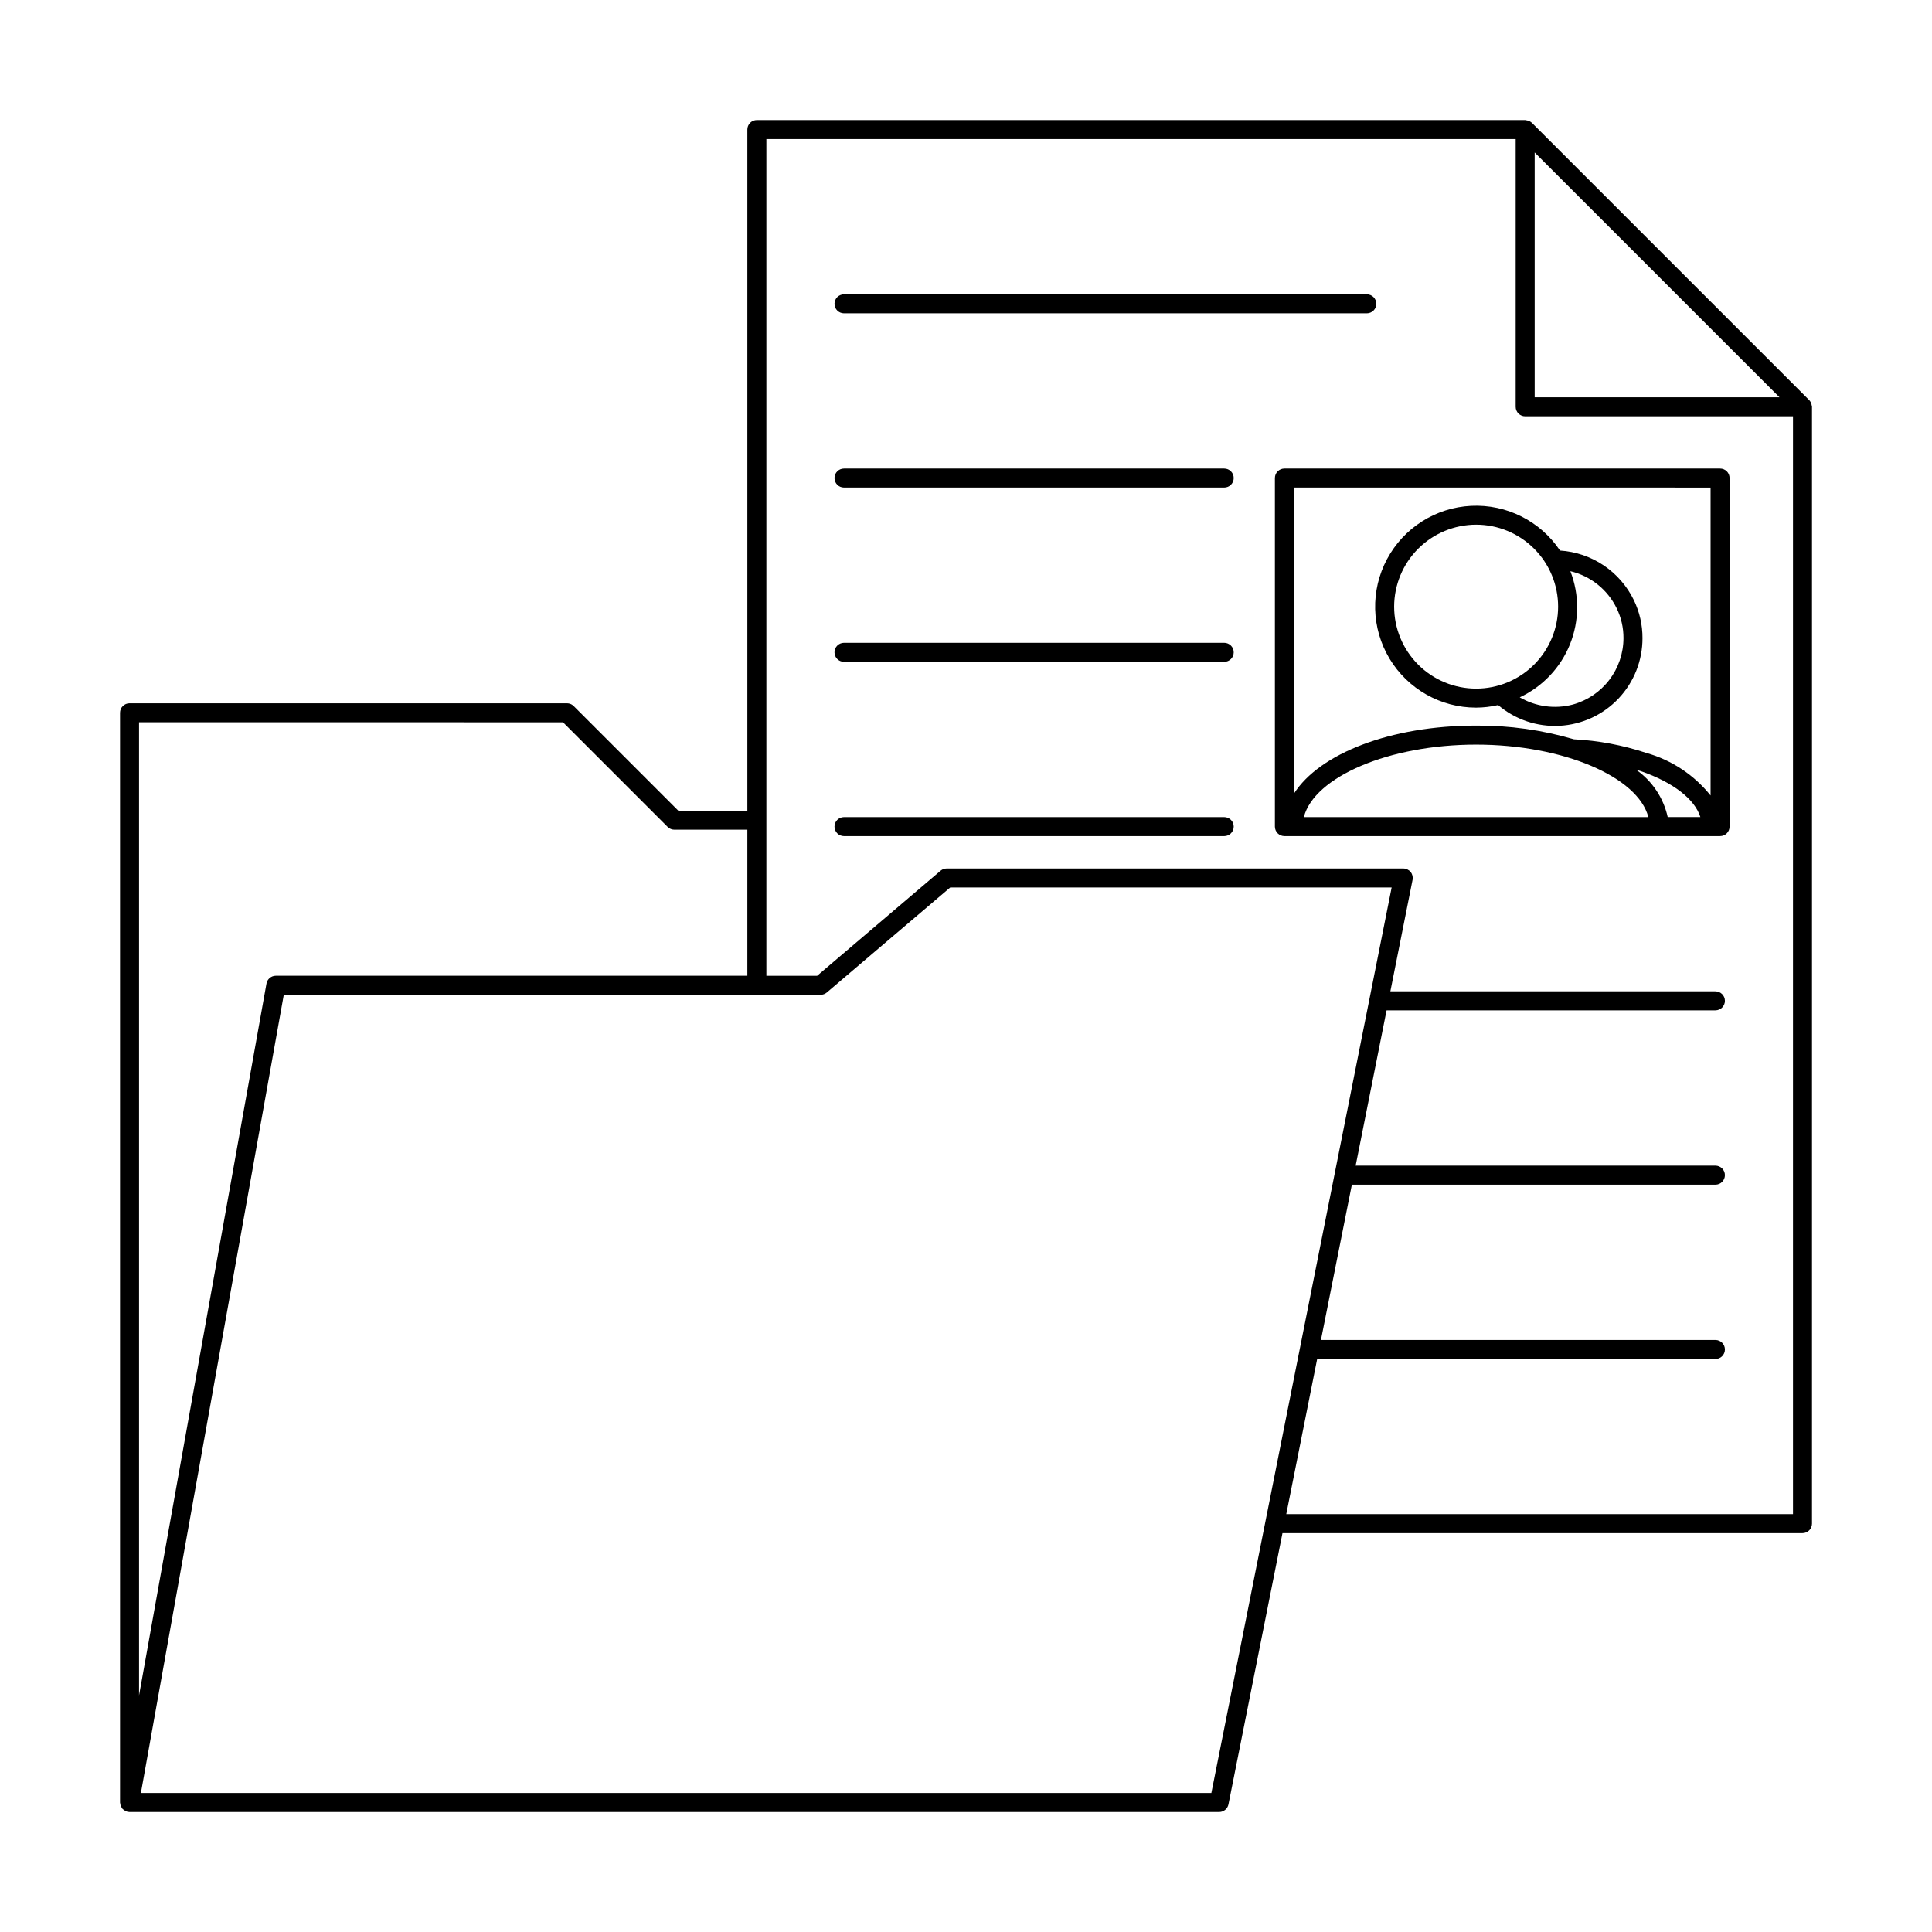
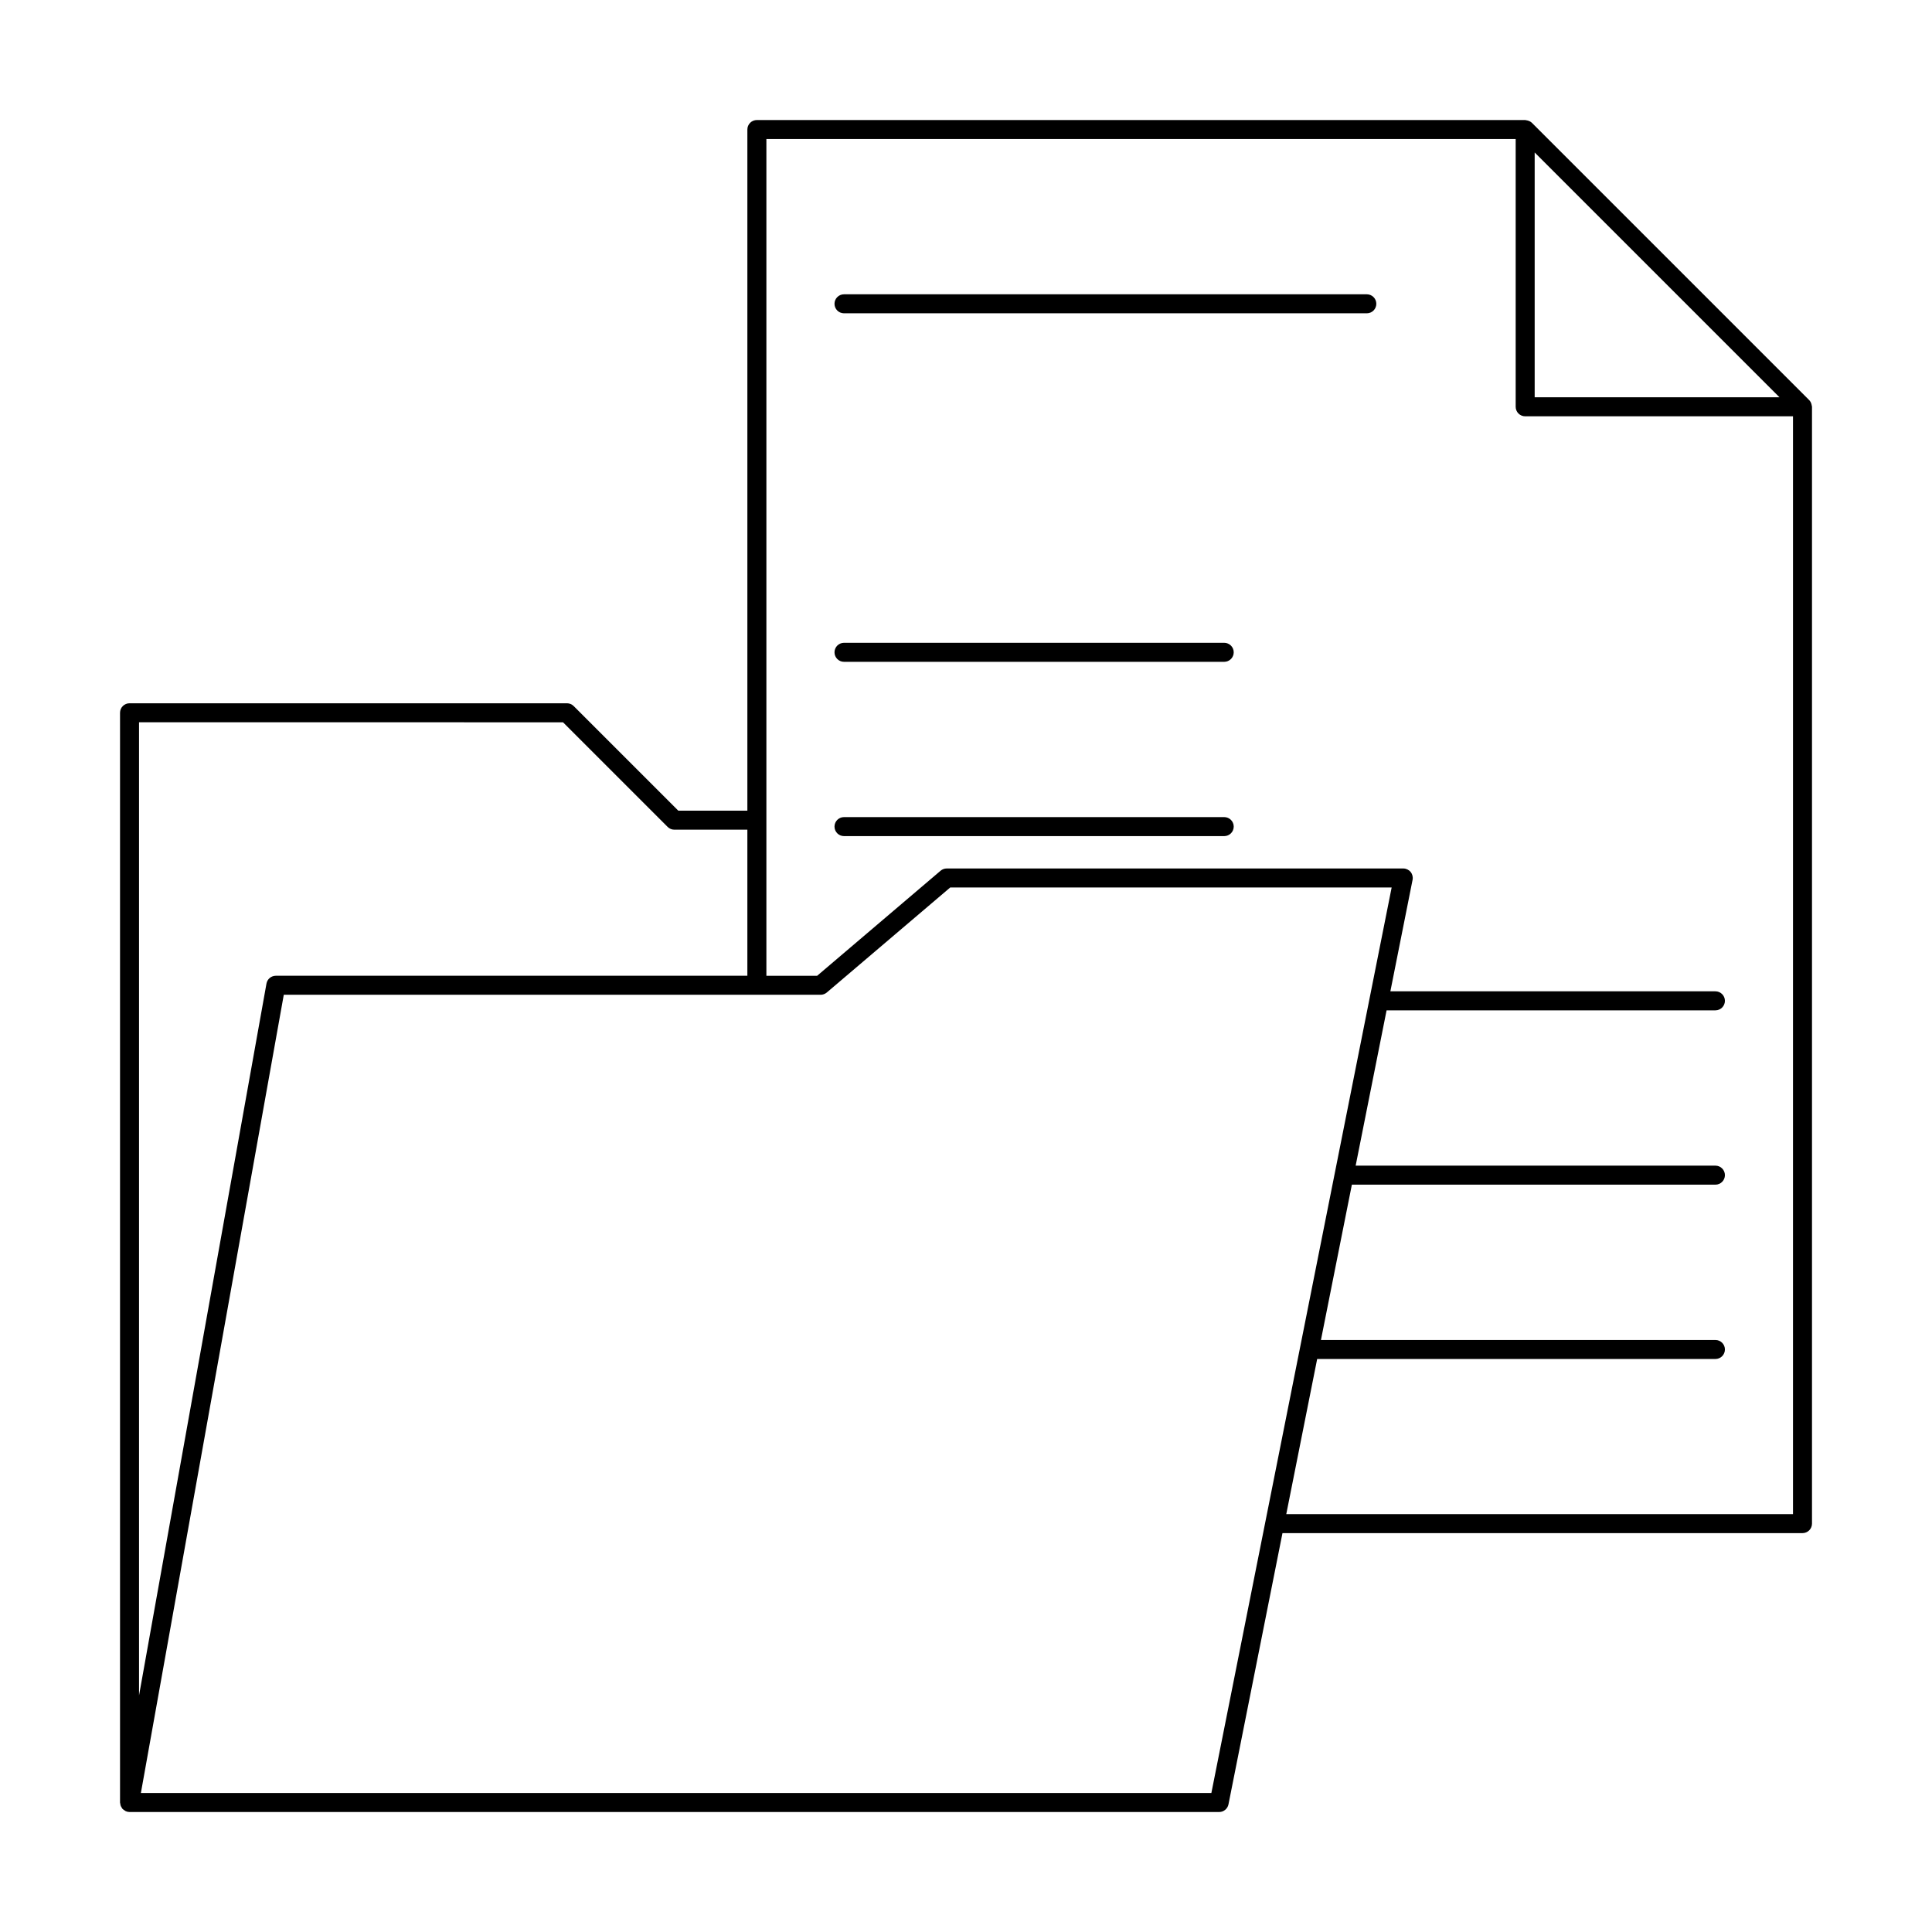
<svg xmlns="http://www.w3.org/2000/svg" fill="#000000" width="800px" height="800px" version="1.1" viewBox="144 144 512 512">
  <g>
    <path d="m624.08 251.21c-0.105-0.488-0.355-0.938-0.723-1.277l-73.391-73.387-0.004-0.004c-0.32-0.297-0.715-0.504-1.137-0.605-0.102-0.027-0.207-0.047-0.312-0.062-0.109-0.031-0.227-0.055-0.344-0.066h-203.59c-0.668 0-1.309 0.262-1.781 0.734-0.473 0.473-0.738 1.113-0.738 1.785v180.51h-18.301l-27.73-27.73v0.004c-0.473-0.473-1.113-0.738-1.781-0.738h-115.92c-0.672 0-1.312 0.266-1.785 0.738-0.473 0.473-0.734 1.113-0.734 1.781v288.79c0.012 0.121 0.039 0.242 0.07 0.359 0.031 0.363 0.164 0.711 0.387 1.004 0.035 0.086 0.082 0.172 0.129 0.254 0.023 0.027 0.059 0.035 0.082 0.062 0.172 0.176 0.367 0.328 0.582 0.445 0.078 0.062 0.16 0.117 0.242 0.164 0.324 0.148 0.672 0.227 1.027 0.23h288.76c1.199 0 2.234-0.852 2.469-2.027l14.312-71.883h137.81c0.668 0 1.309-0.266 1.781-0.738 0.473-0.473 0.738-1.113 0.738-1.781v-295.99c-0.016-0.125-0.043-0.25-0.078-0.375-0.008-0.066-0.023-0.125-0.039-0.195zm-73.375-66.805 64.875 64.871h-64.875zm-257.5 151.01 27.73 27.73v-0.004c0.473 0.473 1.113 0.738 1.781 0.738h19.344v38.707h-124.96c-1.219 0-2.266 0.875-2.481 2.074l-33.773 188.65v-257.9zm171.82 283.75h-283.69l37.871-211.54h142.27c0.598 0 1.176-0.215 1.633-0.602l32.715-27.836h116.98zm19.852-73.91 8.188-41.113 105.54 0.004c1.391 0 2.516-1.129 2.516-2.519 0-1.391-1.125-2.519-2.516-2.519h-104.54l8.195-41.16h96.344c1.391 0 2.516-1.129 2.516-2.519s-1.125-2.519-2.516-2.519h-95.34l8.195-41.16h87.145c1.391 0 2.516-1.129 2.516-2.519s-1.125-2.519-2.516-2.519h-86.141l5.883-29.543c0.148-0.742-0.043-1.508-0.52-2.094-0.48-0.582-1.195-0.918-1.949-0.918h-120.98c-0.598 0-1.18 0.211-1.633 0.598l-32.715 27.84h-13.449v-221.74h198.57v70.953c0 0.668 0.266 1.309 0.738 1.781 0.473 0.473 1.113 0.738 1.781 0.738h70.973v290.93z" />
    <path d="m468.43 360.54h-100.76c-1.391 0-2.519 1.129-2.519 2.519 0 1.391 1.129 2.519 2.519 2.519h100.76c1.391 0 2.519-1.129 2.519-2.519 0-1.391-1.129-2.519-2.519-2.519z" />
    <path d="m468.43 314.35h-100.76c-1.391 0-2.519 1.129-2.519 2.519s1.129 2.519 2.519 2.519h100.76c1.391 0 2.519-1.129 2.519-2.519s-1.129-2.519-2.519-2.519z" />
-     <path d="m468.43 268.17h-100.76c-1.391 0-2.519 1.125-2.519 2.519 0 1.391 1.129 2.516 2.519 2.516h100.76c1.391 0 2.519-1.125 2.519-2.516 0-1.395-1.129-2.519-2.519-2.519z" />
    <path d="m367.67 227.03h138.55c1.391 0 2.519-1.129 2.519-2.519 0-1.391-1.129-2.519-2.519-2.519h-138.55c-1.391 0-2.519 1.129-2.519 2.519 0 1.391 1.129 2.519 2.519 2.519z" />
-     <path d="m599.84 268.17h-115.46c-0.668 0-1.309 0.262-1.781 0.734-0.473 0.473-0.738 1.113-0.738 1.785v92.367c0 0.668 0.266 1.309 0.738 1.781 0.473 0.473 1.113 0.738 1.781 0.738h115.46c0.668 0 1.309-0.266 1.781-0.738 0.473-0.473 0.738-1.113 0.734-1.781v-92.367c0.004-0.672-0.262-1.312-0.734-1.785s-1.113-0.734-1.781-0.734zm-2.519 5.039v81.605c-4.344-5.43-10.277-9.367-16.969-11.262-0.059-0.02-0.121-0.039-0.184-0.055h0.004c-6.168-2.035-12.578-3.238-19.059-3.574-8.418-2.473-17.156-3.695-25.93-3.633-22.742 0-41.523 7.445-48.281 18.035v-81.121zm-19.734 74.773c0.359 0.117 0.746 0.211 1.098 0.332 0.059 0.02 0.117 0.039 0.184 0.055 8.605 3 14.258 7.418 15.75 12.164h-8.656c-1.125-5.086-4.113-9.562-8.375-12.551zm-88.051 12.555c2.738-10.641 22.527-19.207 45.648-19.207s42.914 8.566 45.648 19.207z" />
-     <path d="m535.19 331.53c1.965-0.012 3.918-0.238 5.828-0.684 4.535 3.856 10.371 5.824 16.312 5.496 5.938-0.324 11.527-2.918 15.609-7.242 4.086-4.328 6.352-10.055 6.336-16.004 0.012-3.488-0.773-6.934-2.293-10.074-1.809-3.719-4.57-6.894-8.008-9.203-3.434-2.305-7.418-3.656-11.551-3.922-5.227-7.816-14.172-12.312-23.562-11.848-9.391 0.465-17.852 5.824-22.281 14.117s-4.18 18.305 0.656 26.371c4.836 8.062 13.551 12.996 22.953 12.992zm37.254-26.316c1.191 2.457 1.805 5.152 1.793 7.883-0.004 4-1.32 7.887-3.746 11.066-2.422 3.184-5.824 5.481-9.68 6.547-4.754 1.254-9.816 0.566-14.066-1.91 6.062-2.828 10.824-7.856 13.316-14.066 2.492-6.207 2.527-13.129 0.102-19.363 5.363 1.27 9.875 4.887 12.281 9.844zm-37.254-22.176c5.762 0 11.289 2.289 15.363 6.363 4.074 4.074 6.363 9.602 6.363 15.363s-2.289 11.289-6.363 15.363c-4.074 4.074-9.602 6.363-15.363 6.363s-11.289-2.289-15.363-6.363c-4.074-4.074-6.363-9.602-6.363-15.363 0.008-5.758 2.297-11.281 6.371-15.355 4.074-4.074 9.598-6.363 15.355-6.371z" />
  </g>
</svg>